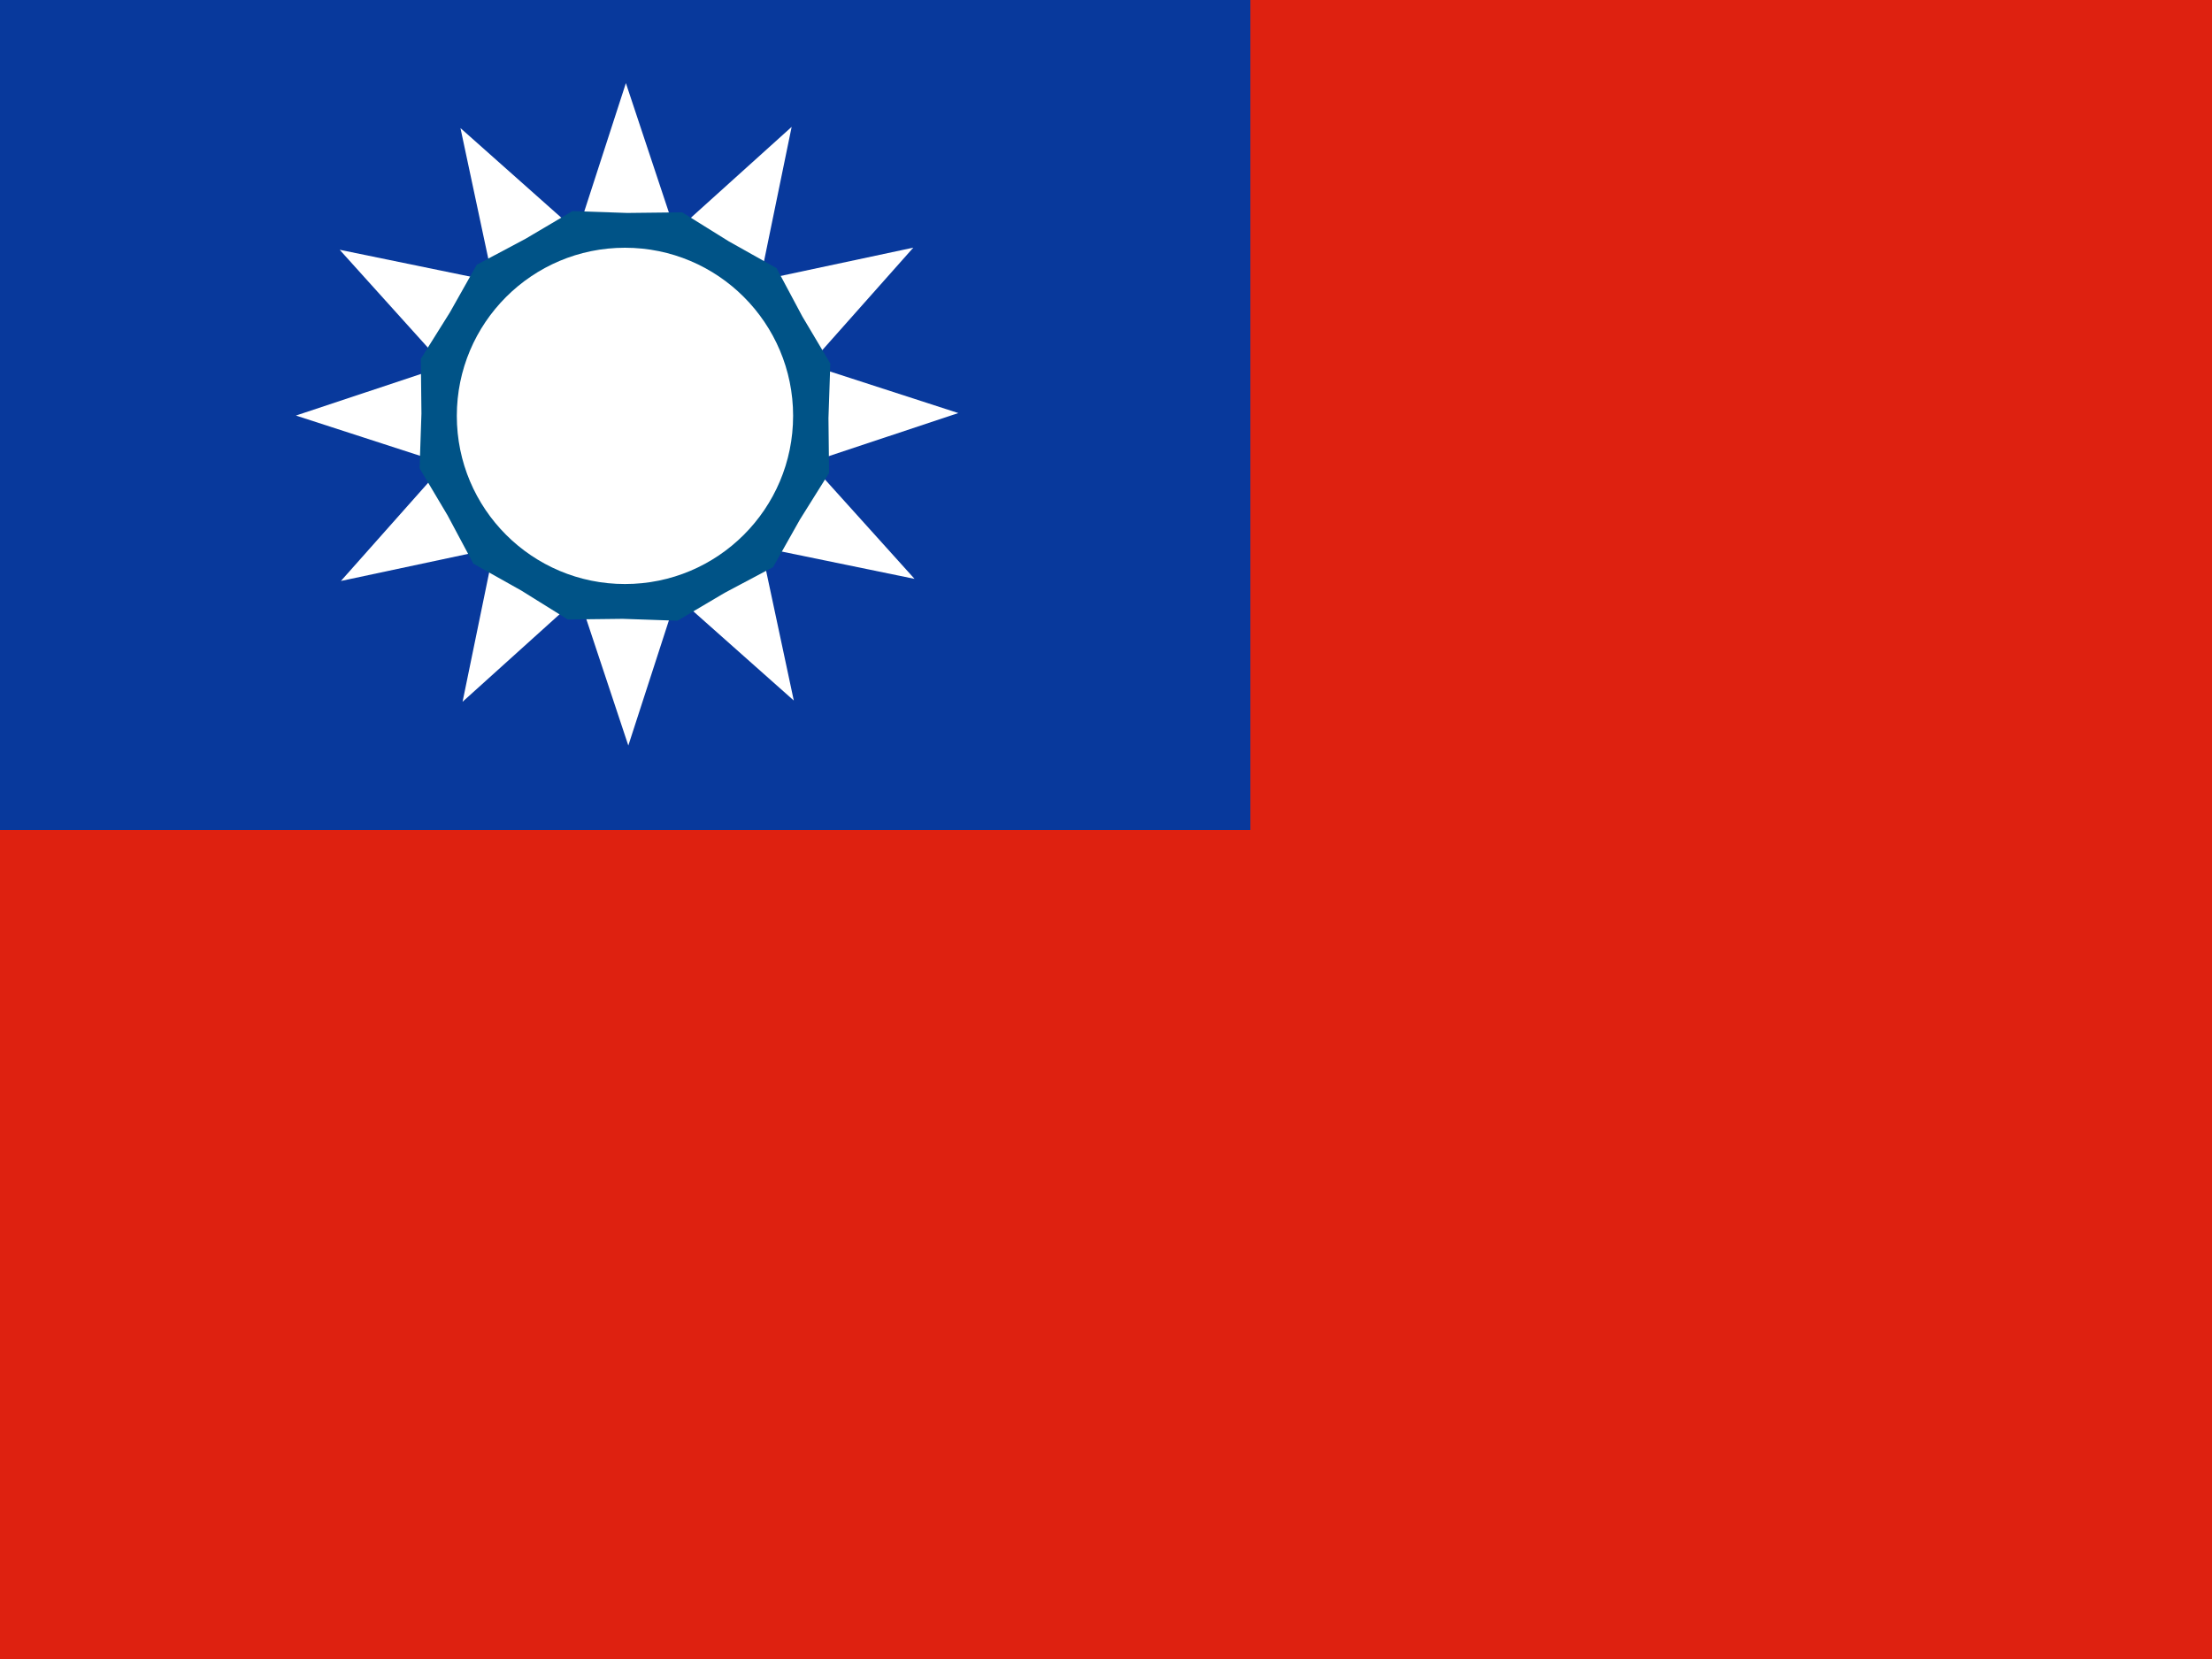
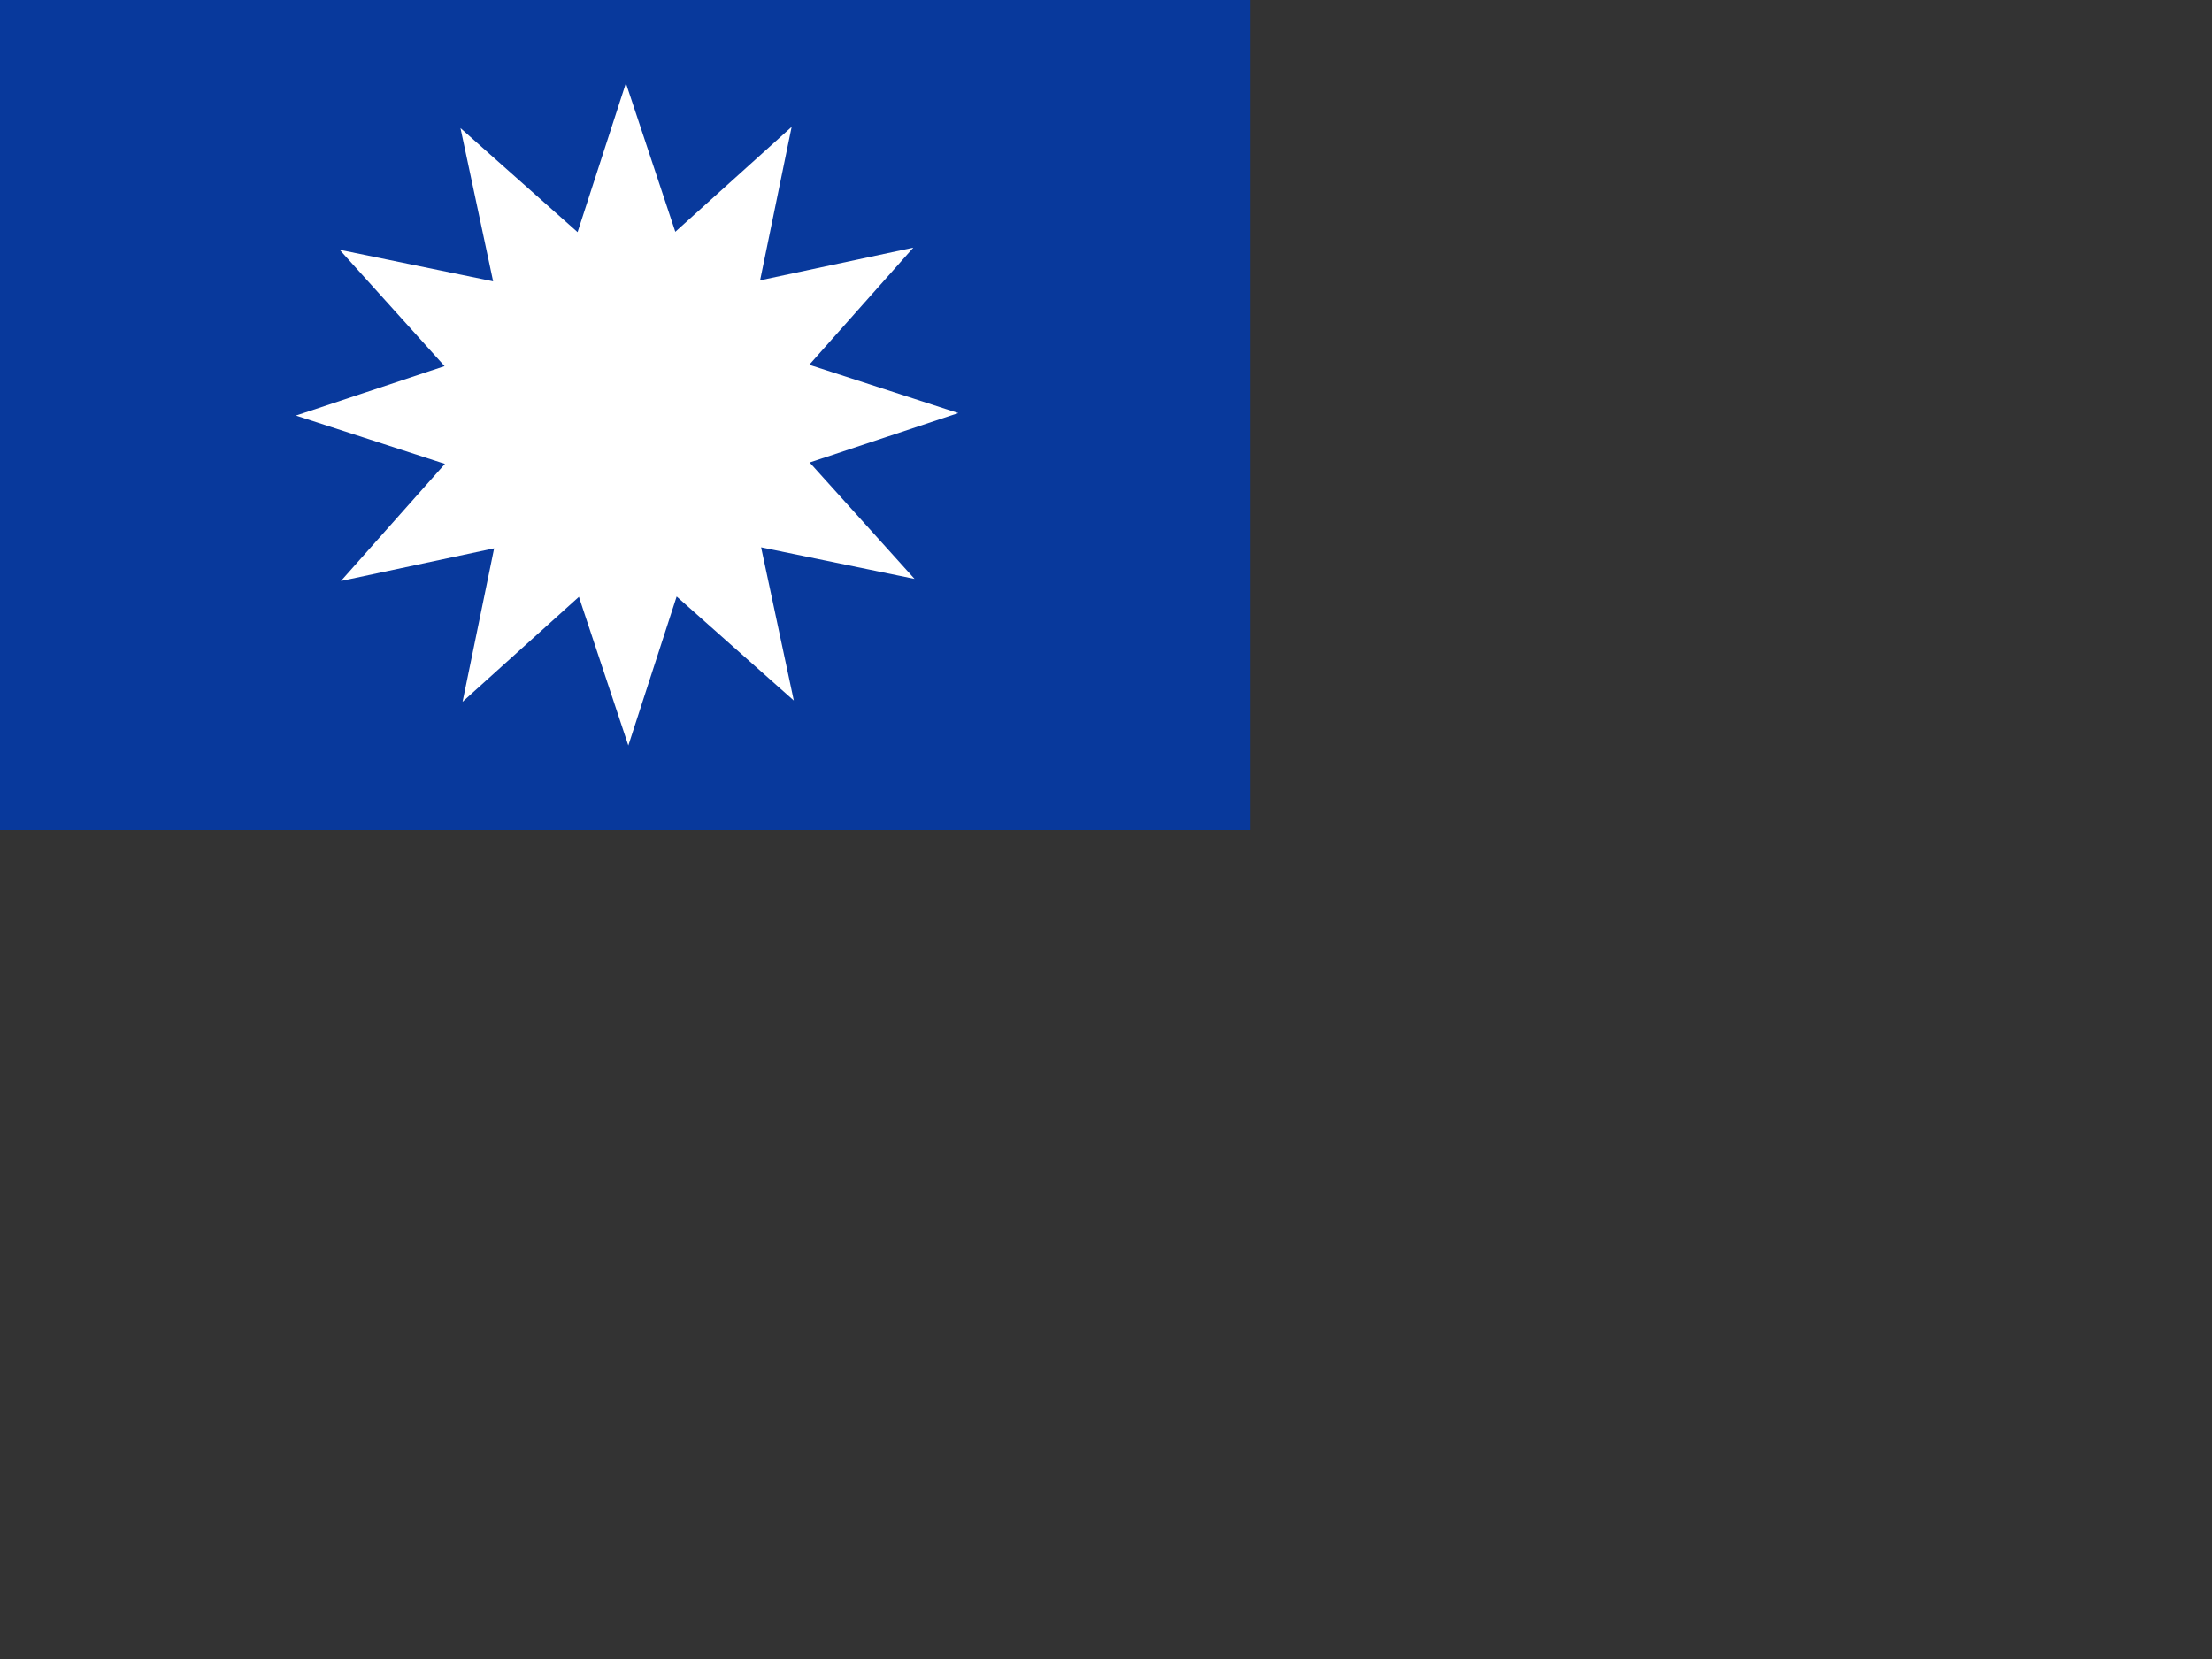
<svg xmlns="http://www.w3.org/2000/svg" viewBox="0 0 640 480">
  <rect x="0" y="0" width="640" height="480" fill="#333333" stroke="none" />
  <defs>
    <clipPath id="a">
      <path fill-opacity=".67" d="M0 0h682.67v512H0z" />
    </clipPath>
  </defs>
  <g fill-rule="evenodd" stroke-width="1pt" clip-path="url(#a)" transform="scale(.938)">
-     <path fill="#de2110" d="M0 0h768v512H0z" />
    <path fill="#08399c" d="M0 0h385.69v256H0z" />
    <path fill="#fff" d="m282.098 178.555-47.332-9.733 10.083 47.26-36.135-32.088-14.904 45.97-15.243-45.867-35.886 32.367 9.734-47.332-47.26 10.073 32.088-36.123-45.97-14.904 45.856-15.244-32.357-35.89 47.333 9.73-10.073-47.262 36.123 32.093 14.904-45.97 15.243 45.86 35.886-32.36-9.734 47.334 47.26-10.08-32.088 36.13 45.97 14.893-45.856 15.244z" />
-     <path fill="#005387" d="m238.47 174.924-14.935 7.932-14.57 8.608-16.918-.583-16.92.2-14.36-8.94-14.758-8.276-7.955-14.906-8.63-14.52.573-16.874-.19-16.883 8.966-14.32 8.298-14.715 14.935-7.934 14.57-8.606 16.918.58 16.928-.193 14.362 8.94 14.747 8.276 7.953 14.9 8.632 14.52-.574 16.875.187 16.884-8.965 14.323z" />
-     <path fill="#fff" d="M244.637 128.28c0 28.646-23.222 51.867-51.866 51.867s-51.865-23.22-51.865-51.866 23.222-51.864 51.867-51.864 51.867 23.22 51.867 51.866z" />
+     <path fill="#fff" d="M244.637 128.28c0 28.646-23.222 51.867-51.866 51.867s-51.865-23.22-51.865-51.866 23.222-51.864 51.867-51.864 51.867 23.22 51.867 51.866" />
  </g>
</svg>